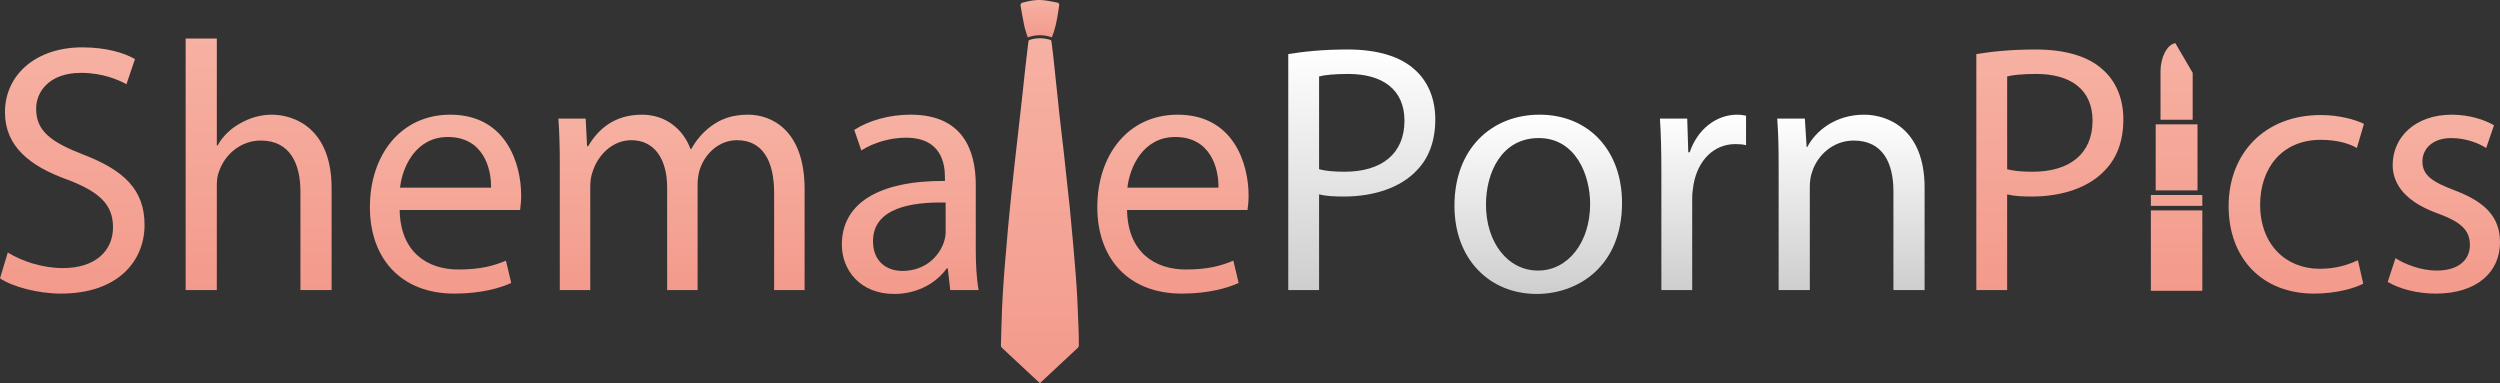
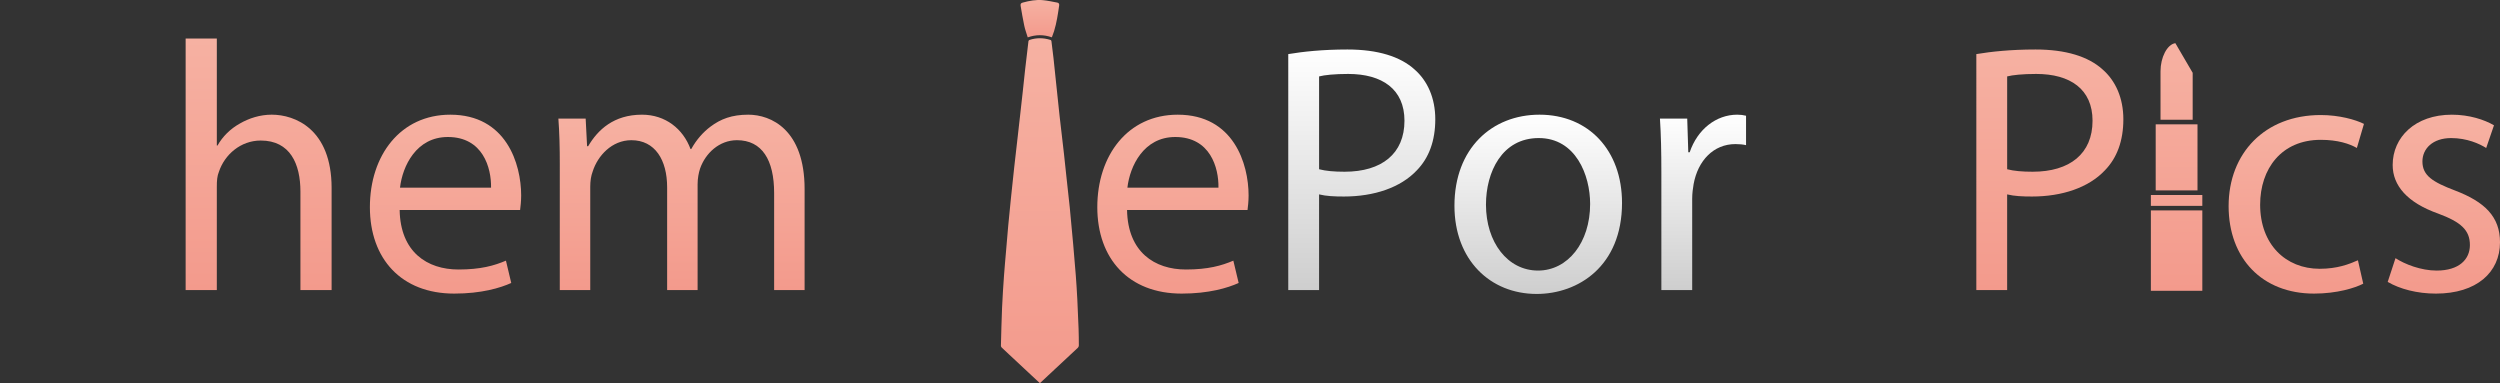
<svg xmlns="http://www.w3.org/2000/svg" viewBox="0 0 257.557 39.475" enable-background="new 0 0 257.557 39.475">
  <rect x="0" y="0" width="257.557" height="39.475" fill="#333333" stroke="none" />
  <style type="text/css">.st0{fill:url(#SVGID_1_);} .st1{fill:url(#SVGID_2_);} .st2{fill:url(#SVGID_3_);} .st3{fill:url(#SVGID_4_);} .st4{fill:url(#SVGID_5_);} .st5{fill:url(#SVGID_6_);} .st6{fill:url(#SVGID_7_);} .st7{fill:url(#SVGID_8_);} .st8{fill:url(#SVGID_9_);} .st9{fill:url(#SVGID_10_);} .st10{fill:url(#SVGID_11_);} .st11{fill:url(#SVGID_12_);} .st12{fill:url(#SVGID_13_);} .st13{fill:url(#SVGID_14_);} .st14{fill:url(#SVGID_15_);} .st15{fill:url(#SVGID_16_);}</style>
  <linearGradient id="SVGID_1_" gradientUnits="userSpaceOnUse" x1="140.293" y1="33.144" x2="140.293" y2="8.362" gradientTransform="matrix(1 0 0 -1 0 38.243)">
    <stop offset="0" stop-color="#fff" />
    <stop offset="1" stop-color="#CECECE" />
  </linearGradient>
  <path class="st0" d="M132.721 5.573c1.533-.255 3.541-.474 6.095-.474 3.139 0 5.438.73 6.898 2.044 1.351 1.168 2.153 2.957 2.153 5.146 0 2.227-.657 3.979-1.898 5.256-1.679 1.789-4.416 2.701-7.519 2.701-.949 0-1.825-.037-2.555-.219v9.854h-3.175l.001-24.308zm3.175 11.863c.694.183 1.57.256 2.628.256 3.833 0 6.168-1.862 6.168-5.256 0-3.249-2.299-4.818-5.803-4.818-1.387 0-2.446.11-2.993.256v9.562z" />
  <linearGradient id="SVGID_2_" gradientUnits="userSpaceOnUse" x1="158.473" y1="26.428" x2="158.473" y2="7.96" gradientTransform="matrix(1 0 0 -1 0 38.243)">
    <stop offset="0" stop-color="#fff" />
    <stop offset="1" stop-color="#CECECE" />
  </linearGradient>
  <path class="st1" d="M167.105 20.903c0 6.533-4.526 9.38-8.796 9.38-4.782 0-8.468-3.504-8.468-9.088 0-5.913 3.869-9.38 8.76-9.38 5.073 0 8.504 3.686 8.504 9.088zm-14.016.182c0 3.869 2.227 6.789 5.365 6.789 3.066 0 5.366-2.883 5.366-6.862 0-2.993-1.497-6.789-5.292-6.789s-5.439 3.505-5.439 6.862z" />
  <linearGradient id="SVGID_3_" gradientUnits="userSpaceOnUse" x1="175.447" y1="26.428" x2="175.447" y2="8.361" gradientTransform="matrix(1 0 0 -1 0 38.243)">
    <stop offset="0" stop-color="#fff" />
    <stop offset="1" stop-color="#CECECE" />
  </linearGradient>
  <path class="st2" d="M171.158 17.728c0-2.08-.037-3.869-.146-5.511h2.811l.109 3.467h.146c.803-2.372 2.737-3.869 4.891-3.869.365 0 .621.037.913.109v3.029c-.329-.073-.657-.109-1.095-.109-2.263 0-3.869 1.715-4.307 4.125-.073.438-.146.949-.146 1.496v9.417h-3.175l-.001-12.154z" />
  <linearGradient id="SVGID_4_" gradientUnits="userSpaceOnUse" x1="190.686" y1="26.427" x2="190.686" y2="8.36" gradientTransform="matrix(1 0 0 -1 0 38.243)">
    <stop offset="0" stop-color="#fff" />
    <stop offset="1" stop-color="#CECECE" />
  </linearGradient>
-   <path class="st3" d="M183.24 16.998c0-1.825-.037-3.321-.146-4.781h2.847l.183 2.92h.073c.876-1.679 2.92-3.321 5.84-3.321 2.445 0 6.241 1.46 6.241 7.519v10.548h-3.212v-10.184c0-2.847-1.059-5.219-4.088-5.219-2.117 0-3.76 1.496-4.307 3.285-.146.401-.219.949-.219 1.497v10.621h-3.212v-12.885z" />
  <linearGradient id="SVGID_5_" gradientUnits="userSpaceOnUse" x1="224.239" y1="33.796" x2="224.239" y2="8.285" gradientTransform="matrix(1 0 0 -1 0 38.243)">
    <stop offset=".004" stop-color="#F6B1A2" />
    <stop offset="1" stop-color="#F39A8C" />
  </linearGradient>
  <path class="st4" d="M221.589 29.958h5.3v-8.28h-5.3v8.28zm0-9.871v1.119h5.3v-1.119h-5.3zm4.803-7.281h-4.306v6.809h4.306v-6.809zm-.497-5.306l-1.784-3.053c-.855.125-1.529 1.481-1.529 2.892v4.995h3.313v-4.834z" />
  <linearGradient id="SVGID_6_" gradientUnits="userSpaceOnUse" x1="107.132" y1="34.303" x2="107.132" y2="-1.232" gradientTransform="matrix(1 0 0 -1 0 38.243)">
    <stop offset=".004" stop-color="#F6B1A2" />
    <stop offset="1" stop-color="#F39A8C" />
  </linearGradient>
  <path class="st5" d="M107.134 39.475l-.818-.758-2.333-2.175c-.265-.247-.531-.493-.791-.745-.042-.04-.075-.113-.074-.17.035-1.307.062-2.615.118-3.921.047-1.099.123-2.196.199-3.293.057-.822.136-1.643.205-2.465.075-.883.146-1.767.227-2.65.085-.919.176-1.838.271-2.756.115-1.12.233-2.239.356-3.358.115-1.046.238-2.092.358-3.138l.232-2.056c.097-.86.194-1.72.288-2.58l.238-2.227c.111-.984.227-1.968.346-2.951.005-.045.063-.104.109-.119.707-.231 1.415-.228 2.126-.008.088.027.124.068.134.16l.207 1.698c.107.974.205 1.949.307 2.924.106 1.015.208 2.031.321 3.046.146 1.304.305 2.606.453 3.91.092.809.171 1.619.259 2.428.112 1.036.235 2.072.339 3.109.126 1.259.239 2.518.351 3.778.096 1.075.189 2.15.271 3.225.063.827.114 1.656.157 2.485.051 1 .093 2.001.129 3.002.021.575.025 1.15.027 1.725 0 .076-.039.172-.094.224-.778.732-1.562 1.458-2.344 2.186l-1.574 1.47z" />
  <linearGradient id="SVGID_7_" gradientUnits="userSpaceOnUse" x1="107.132" y1="38.243" x2="107.132" y2="34.392" gradientTransform="matrix(1 0 0 -1 0 38.243)">
    <stop offset=".004" stop-color="#F6B1A2" />
    <stop offset="1" stop-color="#F39A8C" />
  </linearGradient>
-   <path class="st6" d="M108.366 3.846c-.835-.294-1.643-.292-2.486.005-.123-.403-.268-.787-.354-1.184-.146-.678-.256-1.363-.375-2.046-.038-.217.02-.303.222-.357.669-.182 1.349-.31 2.042-.249.508.045 1.01.159 1.513.253.151.028.213.138.191.29-.13.892-.258 1.784-.524 2.648l-.229.64z" />
+   <path class="st6" d="M108.366 3.846c-.835-.294-1.643-.292-2.486.005-.123-.403-.268-.787-.354-1.184-.146-.678-.256-1.363-.375-2.046-.038-.217.02-.303.222-.357.669-.182 1.349-.31 2.042-.249.508.045 1.01.159 1.513.253.151.028.213.138.191.29-.13.892-.258 1.784-.524 2.648z" />
  <linearGradient id="SVGID_8_" gradientUnits="userSpaceOnUse" x1="7.446" y1="33.364" x2="7.446" y2="7.996" gradientTransform="matrix(1 0 0 -1 0 38.243)">
    <stop offset=".004" stop-color="#F6B1A2" />
    <stop offset="1" stop-color="#F39A8C" />
  </linearGradient>
-   <path class="st7" d="M.802 26.013c1.423.876 3.504 1.606 5.694 1.606 3.249 0 5.146-1.716 5.146-4.198 0-2.299-1.314-3.613-4.635-4.891-4.015-1.423-6.497-3.504-6.497-6.971 0-3.833 3.175-6.68 7.957-6.68 2.518 0 4.343.584 5.438 1.205l-.876 2.591c-.803-.438-2.445-1.168-4.672-1.168-3.358 0-4.635 2.008-4.635 3.687 0 2.299 1.497 3.431 4.891 4.745 4.161 1.605 6.278 3.613 6.278 7.227 0 3.796-2.811 7.081-8.614 7.081-2.372 0-4.964-.694-6.277-1.57l.802-2.664z" />
  <linearGradient id="SVGID_9_" gradientUnits="userSpaceOnUse" x1="26.644" y1="34.275" x2="26.644" y2="8.361" gradientTransform="matrix(1 0 0 -1 0 38.243)">
    <stop offset=".004" stop-color="#F6B1A2" />
    <stop offset="1" stop-color="#F39A8C" />
  </linearGradient>
  <path class="st8" d="M19.126 3.968h3.212v11.022h.073c.511-.913 1.314-1.715 2.299-2.263.949-.548 2.081-.913 3.285-.913 2.373 0 6.168 1.46 6.168 7.555v10.512h-3.212v-10.146c0-2.847-1.059-5.256-4.088-5.256-2.081 0-3.723 1.46-4.307 3.212-.183.438-.219.912-.219 1.533v10.658h-3.212v-25.914h.001z" />
  <linearGradient id="SVGID_10_" gradientUnits="userSpaceOnUse" x1="45.9" y1="26.428" x2="45.9" y2="7.996" gradientTransform="matrix(1 0 0 -1 0 38.243)">
    <stop offset=".004" stop-color="#F6B1A2" />
    <stop offset="1" stop-color="#F39A8C" />
  </linearGradient>
  <path class="st9" d="M41.173 21.633c.073 4.344 2.847 6.132 6.059 6.132 2.299 0 3.687-.401 4.891-.912l.547 2.299c-1.131.511-3.066 1.095-5.876 1.095-5.438 0-8.687-3.577-8.687-8.906 0-5.329 3.139-9.526 8.285-9.526 5.767 0 7.3 5.073 7.3 8.322 0 .657-.073 1.168-.109 1.496h-12.41zm9.417-2.3c.037-2.044-.839-5.219-4.453-5.219-3.248 0-4.672 2.993-4.927 5.219h9.38z" />
  <linearGradient id="SVGID_11_" gradientUnits="userSpaceOnUse" x1="70.21" y1="26.428" x2="70.21" y2="8.361" gradientTransform="matrix(1 0 0 -1 0 38.243)">
    <stop offset=".004" stop-color="#F6B1A2" />
    <stop offset="1" stop-color="#F39A8C" />
  </linearGradient>
  <path class="st10" d="M57.672 16.998c0-1.825-.037-3.321-.146-4.781h2.811l.146 2.847h.11c.985-1.679 2.628-3.249 5.548-3.249 2.409 0 4.234 1.46 5 3.541h.073c.547-.986 1.241-1.752 1.971-2.3 1.058-.803 2.226-1.241 3.905-1.241 2.336 0 5.803 1.533 5.803 7.665v10.402h-3.139v-10.001c0-3.394-1.241-5.438-3.832-5.438-1.825 0-3.249 1.35-3.796 2.92-.146.438-.256 1.022-.256 1.606v10.913h-3.139v-10.585c0-2.81-1.241-4.854-3.687-4.854-2.007 0-3.467 1.606-3.979 3.212-.182.474-.255 1.022-.255 1.569v10.658h-3.139l.001-12.884z" />
  <linearGradient id="SVGID_12_" gradientUnits="userSpaceOnUse" x1="93.773" y1="26.429" x2="93.773" y2="7.96" gradientTransform="matrix(1 0 0 -1 0 38.243)">
    <stop offset=".004" stop-color="#F6B1A2" />
    <stop offset="1" stop-color="#F39A8C" />
  </linearGradient>
-   <path class="st11" d="M97.897 29.882l-.255-2.227h-.11c-.985 1.387-2.883 2.628-5.402 2.628-3.577 0-5.402-2.519-5.402-5.073 0-4.271 3.796-6.606 10.622-6.57v-.365c0-1.46-.402-4.088-4.015-4.088-1.643 0-3.358.511-4.599 1.313l-.729-2.117c1.46-.949 3.577-1.569 5.803-1.569 5.402 0 6.716 3.686 6.716 7.227v6.606c0 1.533.073 3.029.292 4.234l-2.921.001zm-.475-9.015c-3.504-.073-7.482.547-7.482 3.978 0 2.081 1.387 3.066 3.03 3.066 2.299 0 3.759-1.46 4.27-2.957.11-.329.183-.694.183-1.022l-.001-3.065z" />
  <linearGradient id="SVGID_13_" gradientUnits="userSpaceOnUse" x1="120.84" y1="26.428" x2="120.84" y2="7.996" gradientTransform="matrix(1 0 0 -1 0 38.243)">
    <stop offset=".004" stop-color="#F6B1A2" />
    <stop offset="1" stop-color="#F39A8C" />
  </linearGradient>
  <path class="st12" d="M116.112 21.633c.073 4.344 2.847 6.132 6.059 6.132 2.299 0 3.687-.401 4.891-.912l.548 2.299c-1.132.511-3.066 1.095-5.876 1.095-5.438 0-8.687-3.577-8.687-8.906 0-5.329 3.139-9.526 8.286-9.526 5.767 0 7.3 5.073 7.3 8.322 0 .657-.073 1.168-.11 1.496h-12.411zm9.417-2.3c.037-2.044-.839-5.219-4.453-5.219-3.249 0-4.672 2.993-4.928 5.219h9.381z" />
  <linearGradient id="SVGID_14_" gradientUnits="userSpaceOnUse" x1="211.18" y1="33.144" x2="211.18" y2="8.362" gradientTransform="matrix(1 0 0 -1 0 38.243)">
    <stop offset=".004" stop-color="#F6B1A2" />
    <stop offset="1" stop-color="#F39A8C" />
  </linearGradient>
  <path class="st13" d="M203.608 5.573c1.533-.255 3.541-.474 6.095-.474 3.139 0 5.438.73 6.898 2.044 1.351 1.168 2.153 2.957 2.153 5.146 0 2.227-.657 3.979-1.898 5.256-1.679 1.789-4.417 2.701-7.519 2.701-.949 0-1.825-.037-2.555-.219v9.854h-3.175l.001-24.308zm3.175 11.863c.693.183 1.569.256 2.628.256 3.833 0 6.168-1.862 6.168-5.256 0-3.249-2.299-4.818-5.803-4.818-1.387 0-2.445.11-2.993.256v9.562z" />
  <linearGradient id="SVGID_15_" gradientUnits="userSpaceOnUse" x1="236.57" y1="26.392" x2="236.57" y2="7.996" gradientTransform="matrix(1 0 0 -1 0 38.243)">
    <stop offset=".004" stop-color="#F6B1A2" />
    <stop offset="1" stop-color="#F39A8C" />
  </linearGradient>
  <path class="st14" d="M243.468 29.225c-.84.438-2.701 1.022-5.074 1.022-5.329 0-8.796-3.614-8.796-9.016 0-5.438 3.723-9.38 9.49-9.38 1.897 0 3.577.474 4.453.912l-.73 2.482c-.767-.438-1.971-.839-3.723-.839-4.052 0-6.242 2.993-6.242 6.679 0 4.088 2.628 6.606 6.132 6.606 1.825 0 3.03-.475 3.942-.876l.548 2.41z" />
  <linearGradient id="SVGID_16_" gradientUnits="userSpaceOnUse" x1="251.772" y1="26.428" x2="251.772" y2="7.996" gradientTransform="matrix(1 0 0 -1 0 38.243)">
    <stop offset=".004" stop-color="#F6B1A2" />
    <stop offset="1" stop-color="#F39A8C" />
  </linearGradient>
  <path class="st15" d="M246.791 26.597c.949.621 2.628 1.278 4.234 1.278 2.336 0 3.431-1.168 3.431-2.628 0-1.533-.912-2.373-3.285-3.249-3.175-1.131-4.672-2.883-4.672-5 0-2.847 2.299-5.183 6.095-5.183 1.789 0 3.358.511 4.343 1.095l-.803 2.336c-.694-.438-1.971-1.022-3.614-1.022-1.897 0-2.956 1.095-2.956 2.409 0 1.46 1.059 2.117 3.358 2.993 3.066 1.168 4.635 2.701 4.635 5.329 0 3.102-2.409 5.292-6.606 5.292-1.935 0-3.723-.475-4.964-1.205l.804-2.445z" />
</svg>